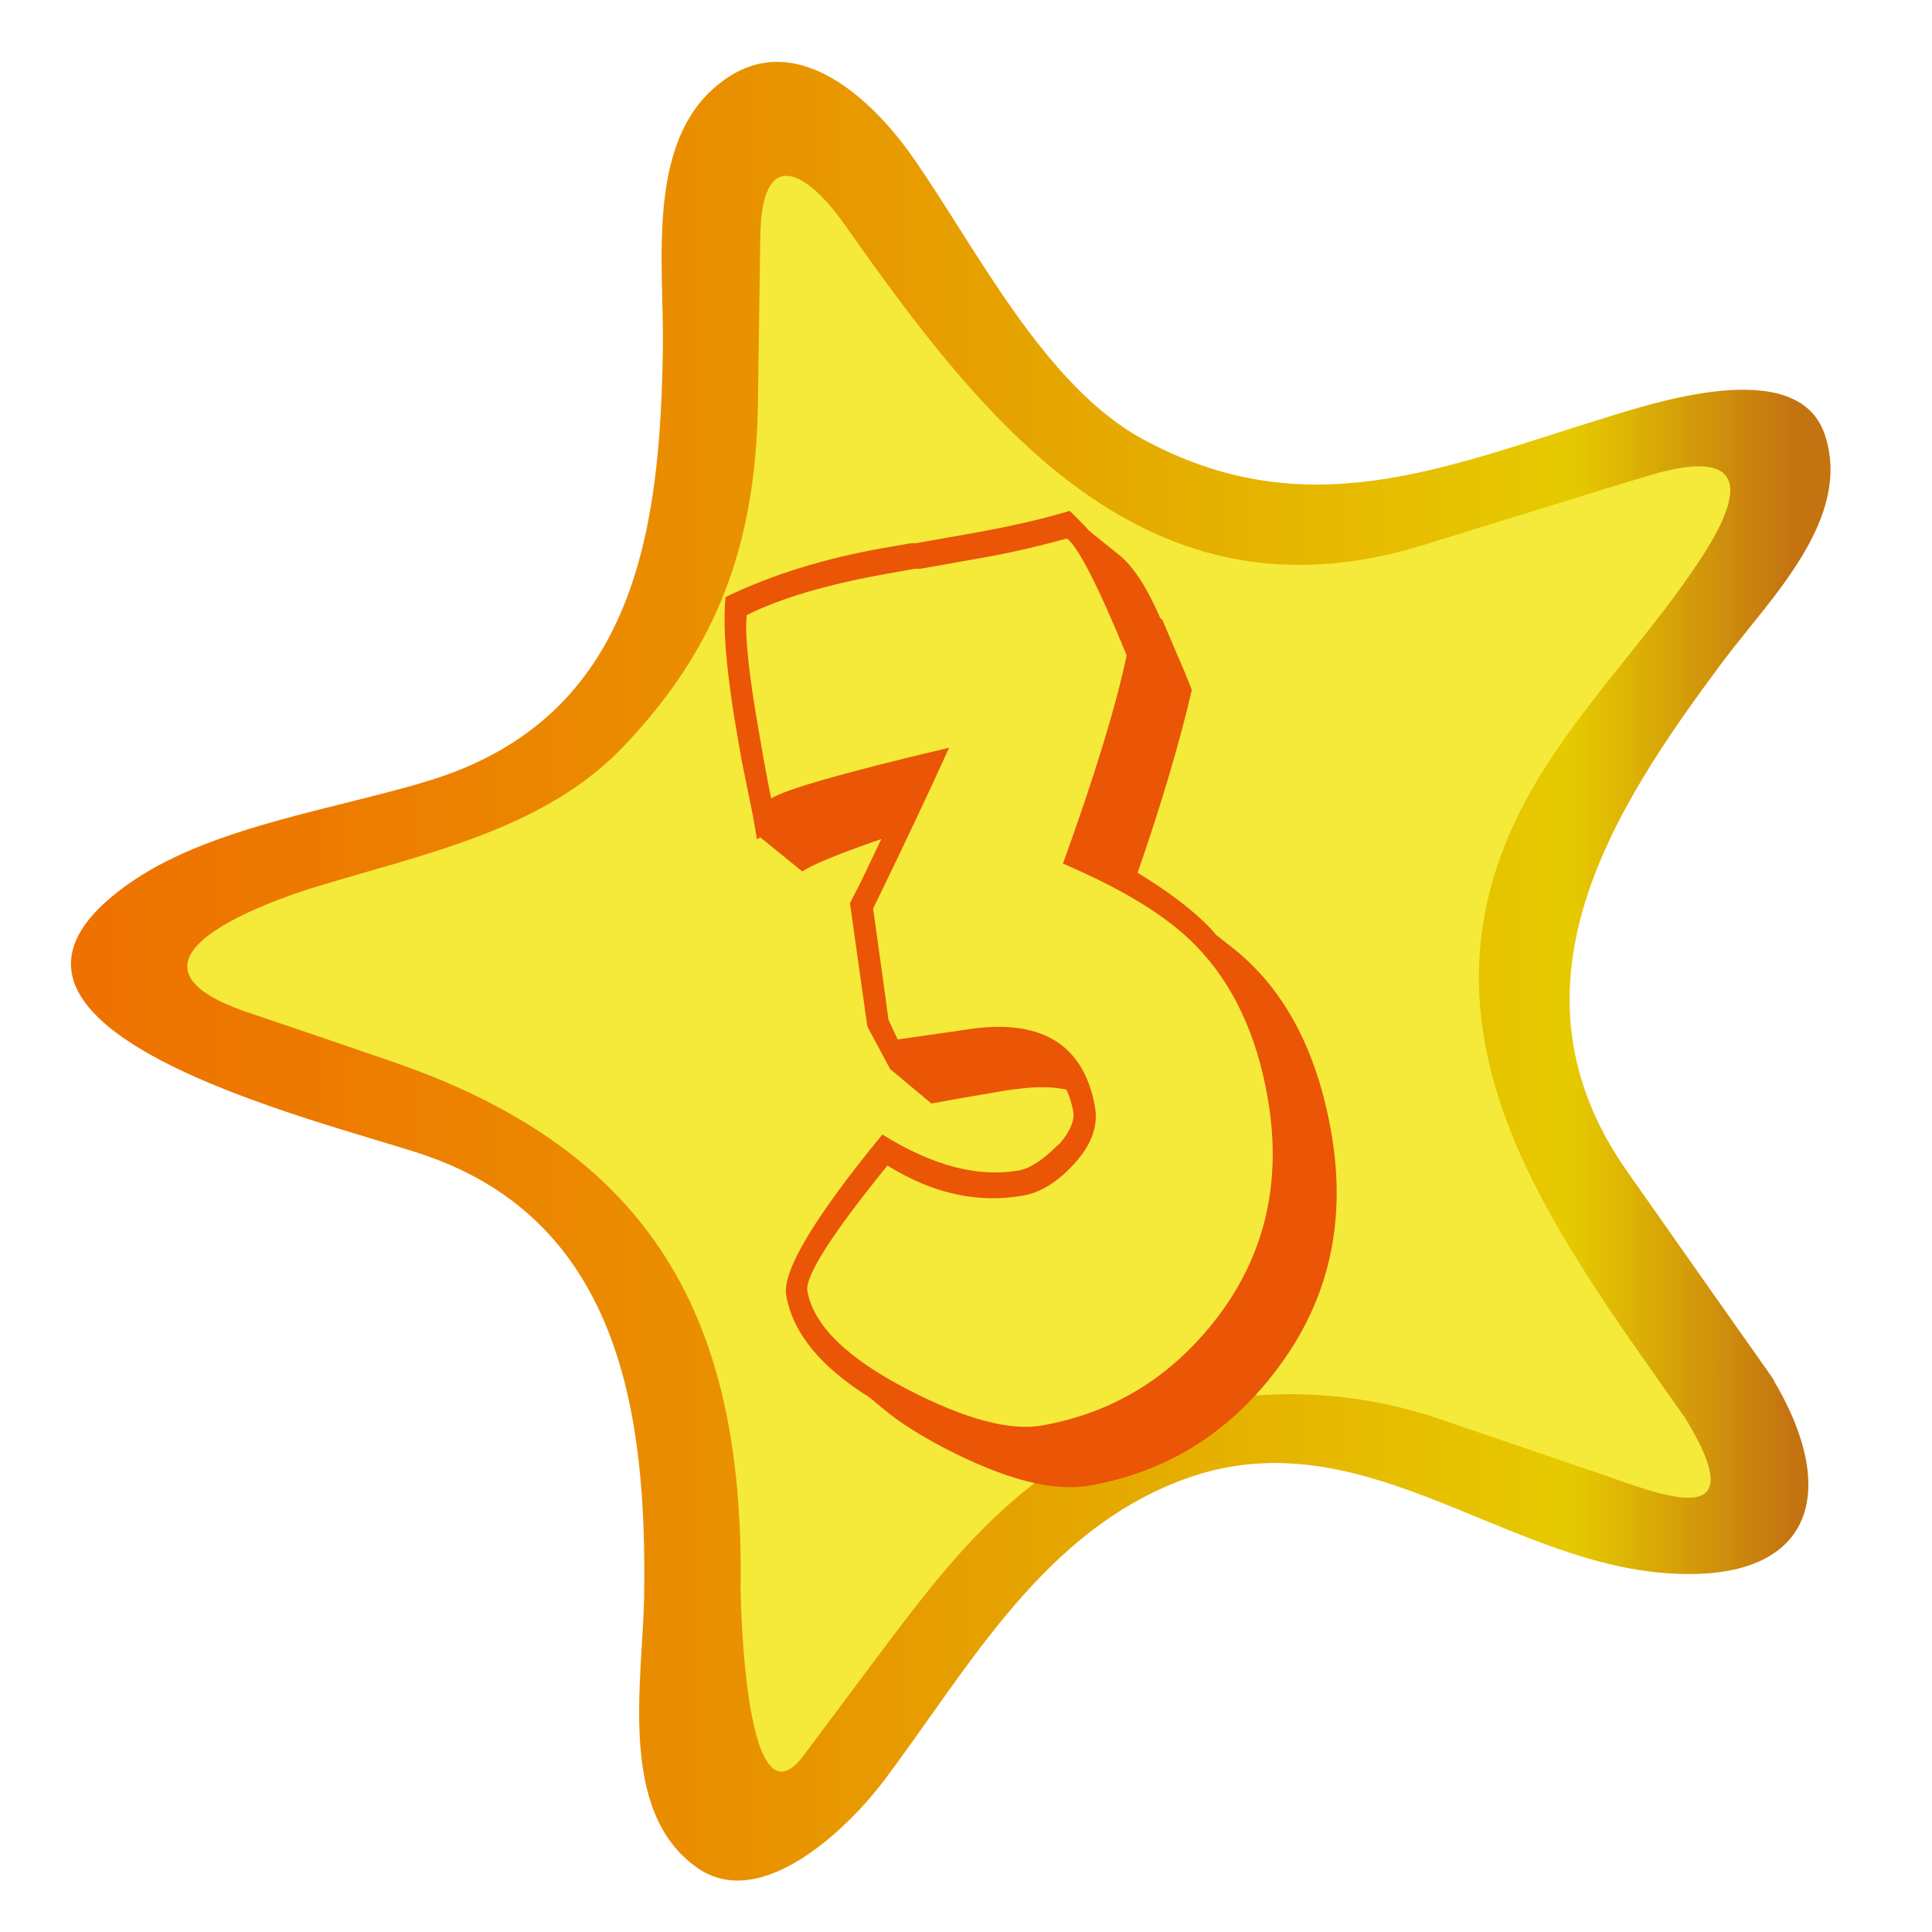
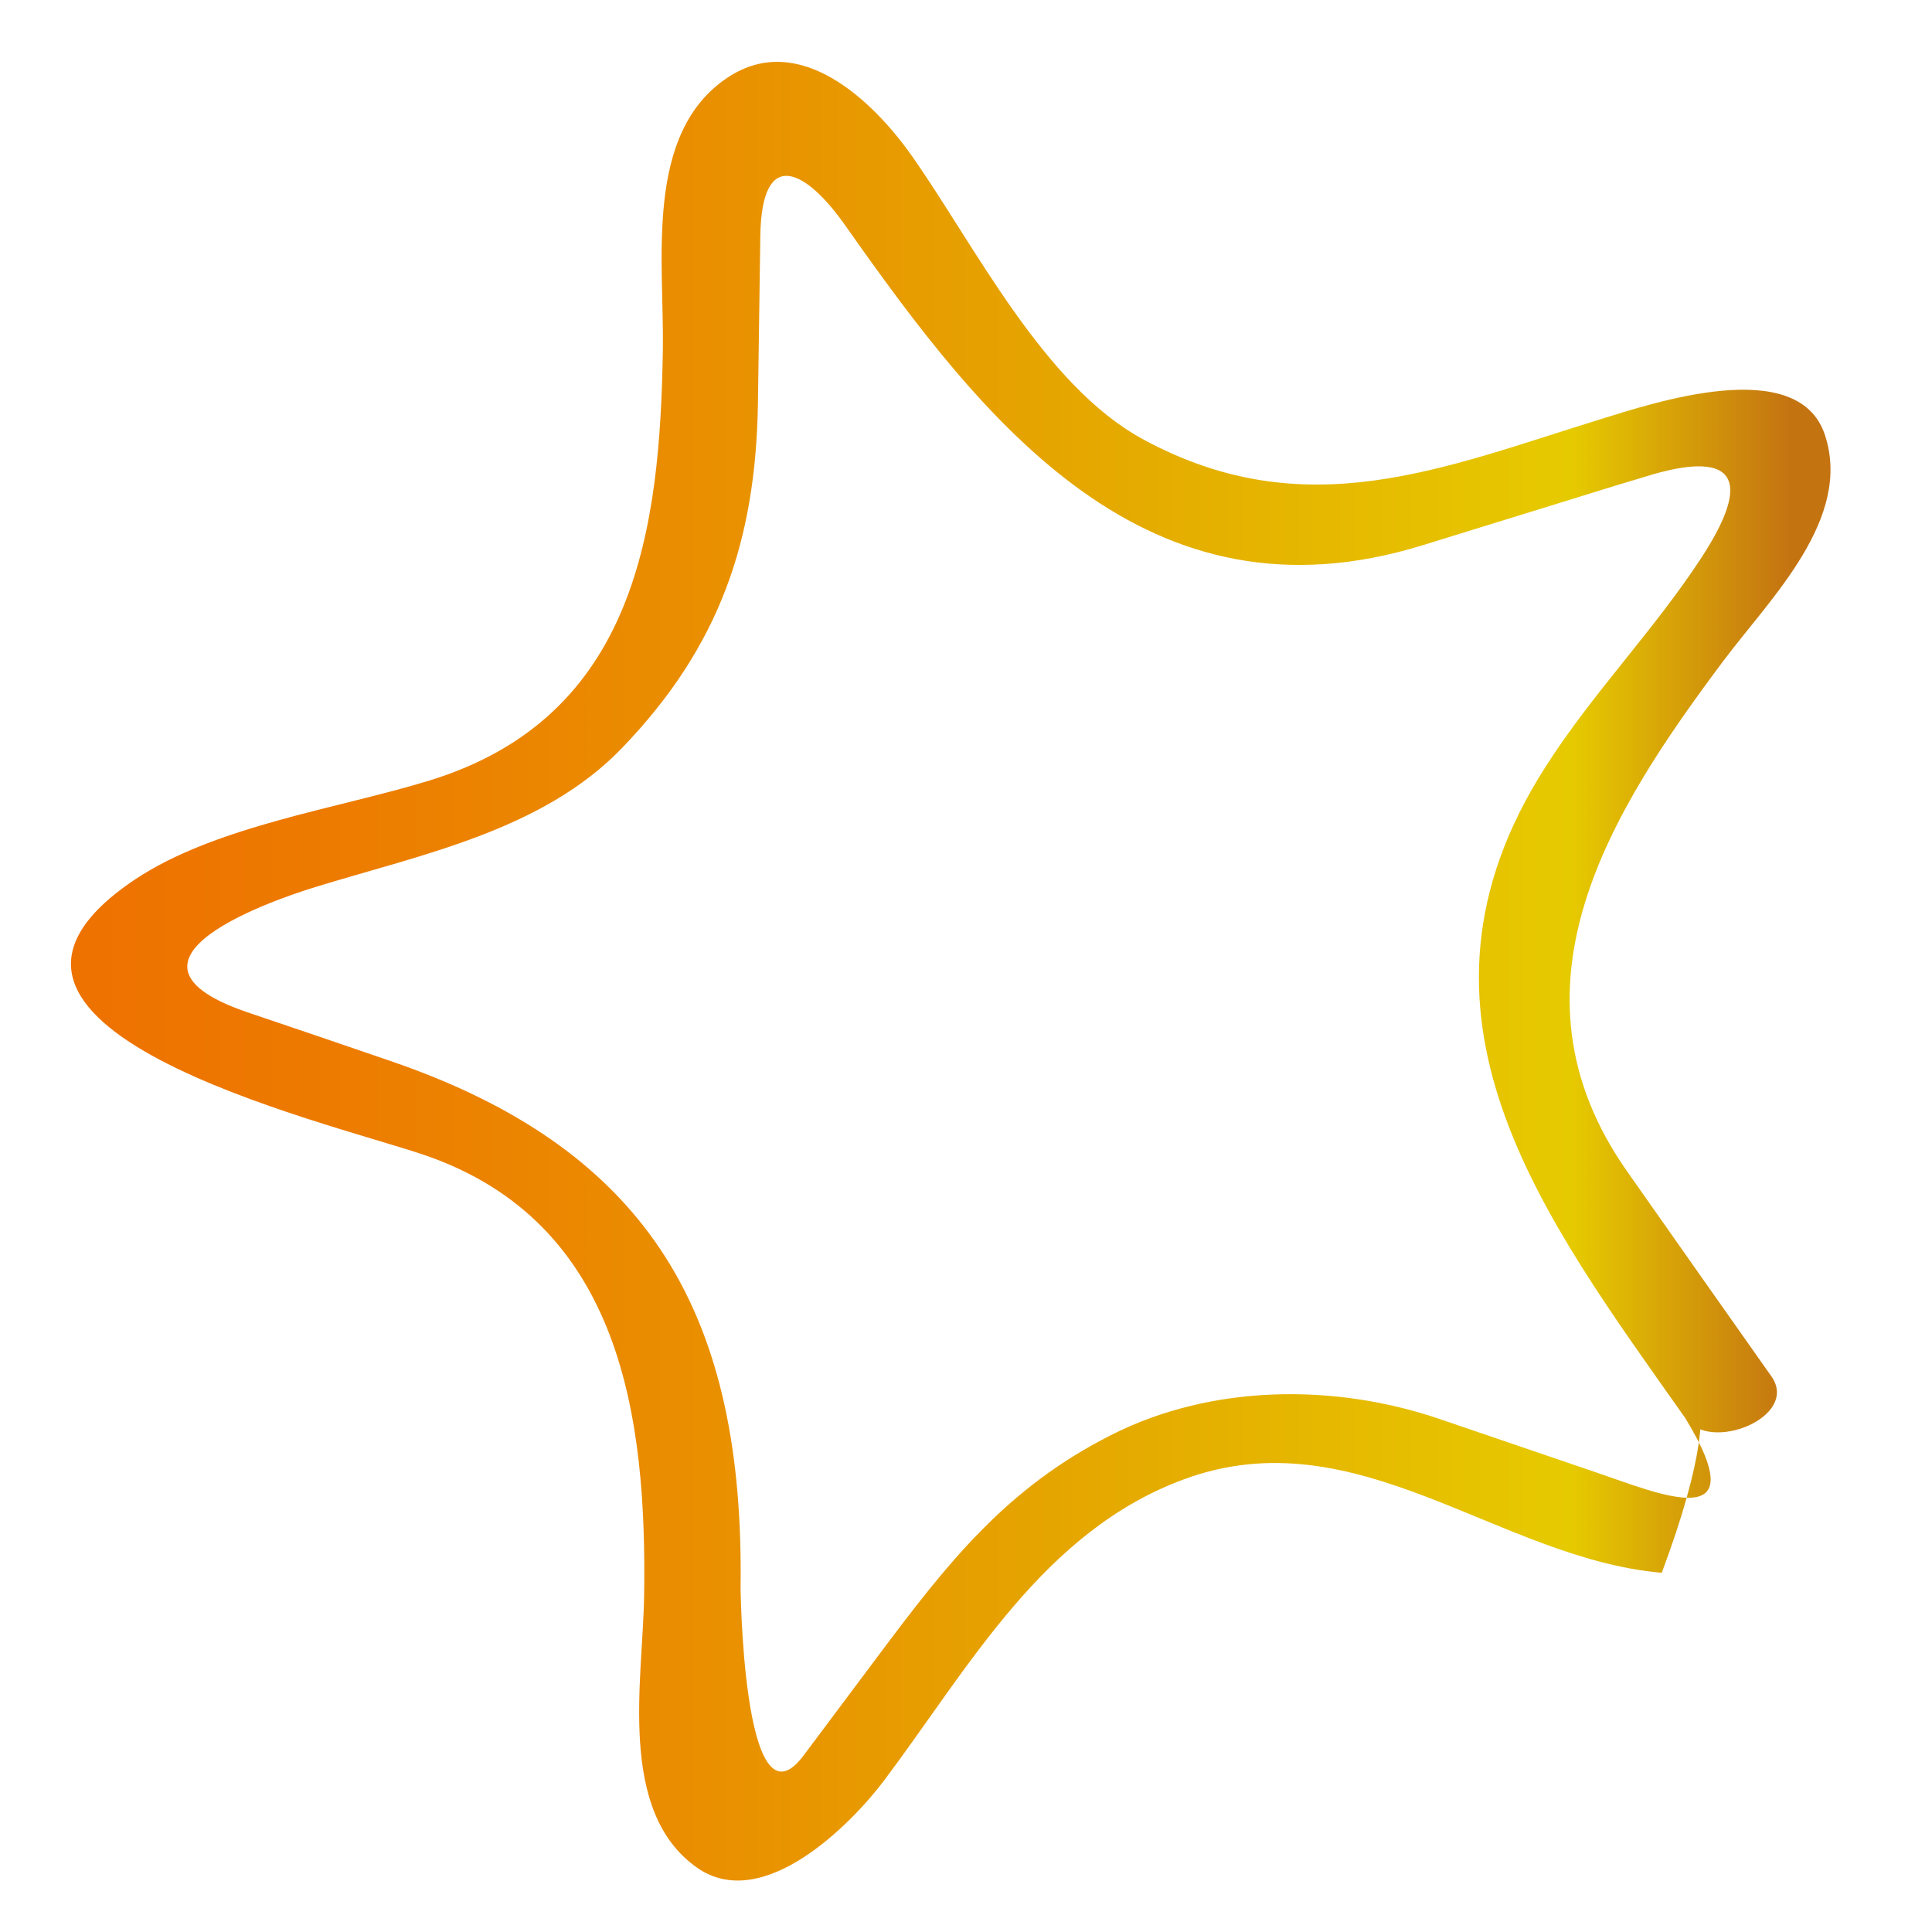
<svg xmlns="http://www.w3.org/2000/svg" version="1.1" id="圖層_1" x="0px" y="0px" viewBox="0 0 56.69 56.69" style="enable-background:new 0 0 56.69 56.69;" xml:space="preserve">
  <style type="text/css">
	.st0{fill:#F5EA39;}
	.st1{fill:url(#SVGID_1_);}
	.st2{fill:#EA5506;}
</style>
  <g>
-     <path class="st0" d="M50.71,41c2.42,3.43,1.14,5.13-2.83,3.78l-6.95-2.37c-3.97-1.36-9.29,0.28-11.8,3.64l-4.4,5.88   c-2.52,3.36-4.53,2.67-4.47-1.52l0.11-7.34c0.06-4.2-3.14-8.74-7.11-10.1L6.3,30.58c-3.97-1.36-3.94-3.48,0.07-4.72l7.02-2.17   c4.01-1.24,7.35-5.69,7.41-9.89l0.11-7.34c0.06-4.2,2.09-4.83,4.51-1.39l4.23,6.01c2.42,3.43,7.68,5.23,11.69,3.99l7.02-2.17   c4.01-1.24,5.23,0.5,2.72,3.86l-4.4,5.88c-2.52,3.36-2.6,8.92-0.18,12.35L50.71,41z" />
    <g>
      <linearGradient id="SVGID_1_" gradientUnits="userSpaceOnUse" x1="2.866" y1="28.495" x2="52.859" y2="28.495">
        <stop offset="0" style="stop-color:#EE7200" />
        <stop offset="0.126" style="stop-color:#ED7A00" />
        <stop offset="0.336" style="stop-color:#EA8D00" />
        <stop offset="0.552" style="stop-color:#E5A400" />
        <stop offset="0.865" style="stop-color:#E6CA00" />
        <stop offset="0.994" style="stop-color:#C47311" />
      </linearGradient>
-       <path class="st1" d="M49.45,41.61c2.11,3.46-0.75,2.23-2.57,1.61c-1.54-0.53-3.09-1.05-4.63-1.58c-3.07-1.05-6.68-1.03-9.63,0.46    c-3.1,1.56-4.82,3.77-6.84,6.47c-0.73,0.98-1.47,1.96-2.2,2.94c-1.82,2.43-1.85-5.31-1.85-4.88c0.12-7.92-2.55-12.86-10.28-15.5    c-1.4-0.48-2.8-0.96-4.2-1.43c-4.79-1.64,1.71-3.58,2.03-3.68c3.09-0.95,6.64-1.65,8.97-4.07c2.86-2.97,3.93-6.08,3.99-10.13    c0.02-1.63,0.05-3.26,0.07-4.9c0.04-2.65,1.35-1.94,2.51-0.28c4.06,5.77,8.82,11.86,16.92,9.36c1.41-0.44,2.83-0.87,4.24-1.31    c0.71-0.22,1.41-0.44,2.12-0.65c0.72-0.22,4.27-1.42,1.82,2.33c-1.39,2.13-3.2,3.98-4.57,6.13C40.7,29.76,45.27,35.68,49.45,41.61    c0.73,1.04,3.36-0.04,2.53-1.22c-1.41-2-2.82-4-4.23-6.01c-3.81-5.41-0.45-10.62,2.82-14.99c1.37-1.83,3.81-4.18,2.97-6.65    c-0.8-2.34-5.04-0.91-6.54-0.45c-4.67,1.44-8.69,3.19-13.46,0.6c-2.92-1.58-4.93-5.68-6.78-8.31c-1.13-1.61-3.3-3.7-5.4-2.31    c-2.47,1.63-1.87,5.38-1.91,7.97c-0.08,5.25-0.77,10.79-6.84,12.66c-2.66,0.82-6.28,1.33-8.64,2.9c-6.48,4.33,5.57,7.1,8.48,8.09    c5.82,1.99,6.53,7.76,6.45,12.94c-0.04,2.5-0.79,6.32,1.55,7.97c1.93,1.36,4.53-1.27,5.51-2.58c2.5-3.34,4.66-7.29,8.77-8.81    c5.08-1.88,9.22,2.32,14.03,2.74c4.34,0.38,5.37-2.23,3.21-5.77C51.32,39.31,48.69,40.36,49.45,41.61z" />
+       <path class="st1" d="M49.45,41.61c2.11,3.46-0.75,2.23-2.57,1.61c-1.54-0.53-3.09-1.05-4.63-1.58c-3.07-1.05-6.68-1.03-9.63,0.46    c-3.1,1.56-4.82,3.77-6.84,6.47c-0.73,0.98-1.47,1.96-2.2,2.94c-1.82,2.43-1.85-5.31-1.85-4.88c0.12-7.92-2.55-12.86-10.28-15.5    c-1.4-0.48-2.8-0.96-4.2-1.43c-4.79-1.64,1.71-3.58,2.03-3.68c3.09-0.95,6.64-1.65,8.97-4.07c2.86-2.97,3.93-6.08,3.99-10.13    c0.02-1.63,0.05-3.26,0.07-4.9c0.04-2.65,1.35-1.94,2.51-0.28c4.06,5.77,8.82,11.86,16.92,9.36c1.41-0.44,2.83-0.87,4.24-1.31    c0.71-0.22,1.41-0.44,2.12-0.65c0.72-0.22,4.27-1.42,1.82,2.33c-1.39,2.13-3.2,3.98-4.57,6.13C40.7,29.76,45.27,35.68,49.45,41.61    c0.73,1.04,3.36-0.04,2.53-1.22c-1.41-2-2.82-4-4.23-6.01c-3.81-5.41-0.45-10.62,2.82-14.99c1.37-1.83,3.81-4.18,2.97-6.65    c-0.8-2.34-5.04-0.91-6.54-0.45c-4.67,1.44-8.69,3.19-13.46,0.6c-2.92-1.58-4.93-5.68-6.78-8.31c-1.13-1.61-3.3-3.7-5.4-2.31    c-2.47,1.63-1.87,5.38-1.91,7.97c-0.08,5.25-0.77,10.79-6.84,12.66c-2.66,0.82-6.28,1.33-8.64,2.9c-6.48,4.33,5.57,7.1,8.48,8.09    c5.82,1.99,6.53,7.76,6.45,12.94c-0.04,2.5-0.79,6.32,1.55,7.97c1.93,1.36,4.53-1.27,5.51-2.58c2.5-3.34,4.66-7.29,8.77-8.81    c5.08-1.88,9.22,2.32,14.03,2.74C51.32,39.31,48.69,40.36,49.45,41.61z" />
    </g>
  </g>
  <g>
-     <path class="st2" d="M25.45,30.12l-0.51-3.62c0.24-0.46,0.38-0.74,0.42-0.83l0.5-1.05c-1.25,0.43-2.02,0.75-2.32,0.95l-1.23-1   c-0.01,0-0.03,0.02-0.06,0.04l-0.04,0.01l-0.12-0.7l-0.18-0.88c-0.12-0.58-0.17-0.85-0.16-0.8l-0.11-0.63   c-0.32-1.83-0.44-3.19-0.35-4.09c1.34-0.65,2.88-1.13,4.63-1.44l0.81-0.14c0.1,0,0.17,0,0.2-0.01l1.69-0.3   c1.01-0.18,1.93-0.39,2.77-0.64c0.34,0.34,0.53,0.53,0.56,0.58l0.87,0.7c0.43,0.34,0.84,0.97,1.23,1.88l0.05,0.02l0.42,0.99   l0.22,0.51c0.12,0.29,0.2,0.48,0.23,0.58c-0.36,1.55-0.89,3.34-1.59,5.36c0.89,0.54,1.59,1.07,2.11,1.6   c0.09,0.1,0.16,0.18,0.19,0.22l0.46,0.36c1.52,1.19,2.49,2.99,2.92,5.42c0.46,2.62-0.06,4.93-1.57,6.94   c-1.41,1.89-3.25,3.04-5.52,3.44c-1.07,0.19-2.48-0.18-4.24-1.09c-0.74-0.39-1.35-0.77-1.81-1.16l-0.41-0.34   c-1.43-0.89-2.25-1.89-2.44-2.99c-0.12-0.71,0.82-2.28,2.82-4.72c1.48,0.92,2.82,1.27,4.02,1.05c0.33-0.06,0.71-0.32,1.16-0.77   l0,0.02c0.33-0.39,0.47-0.71,0.42-0.98c-0.04-0.23-0.11-0.45-0.2-0.64c-0.4-0.08-0.84-0.09-1.33-0.03   c-0.26,0.03-0.42,0.05-0.47,0.06l-1.39,0.24l-0.77,0.14l-1.21-1.01L25.45,30.12z M35.1,27.76c-0.83-0.86-2.13-1.66-3.91-2.42   c0.93-2.57,1.55-4.6,1.87-6.11c-0.83-2.02-1.41-3.16-1.75-3.43c-0.88,0.24-1.74,0.44-2.56,0.58l-1.69,0.3   c-0.04,0.01-0.12,0.01-0.22,0.01l-0.79,0.14c-1.74,0.31-3.12,0.71-4.14,1.22c-0.06,0.58,0.06,1.73,0.36,3.44l0.16,0.91   c0.06,0.32,0.12,0.66,0.2,1.03c0.39-0.26,2.13-0.76,5.22-1.49c-0.62,1.37-1.37,2.95-2.23,4.72c0.33,2.36,0.48,3.44,0.44,3.24   l0.28,0.6c1.07-0.15,1.82-0.26,2.23-0.32c2.05-0.26,3.24,0.51,3.56,2.3c0.1,0.57-0.11,1.13-0.63,1.69   c-0.47,0.51-0.96,0.82-1.47,0.91c-1.34,0.24-2.67-0.06-3.99-0.88c-1.64,2.02-2.42,3.25-2.35,3.68c0.18,1.01,1.16,1.97,2.96,2.9   c1.67,0.86,2.97,1.21,3.91,1.05c2.11-0.37,3.82-1.43,5.15-3.16c1.42-1.86,1.91-4,1.49-6.44C36.88,30.36,36.17,28.86,35.1,27.76z    M34.09,18.16l0,0.03l0.02,0L34.09,18.16z" />
-   </g>
+     </g>
</svg>